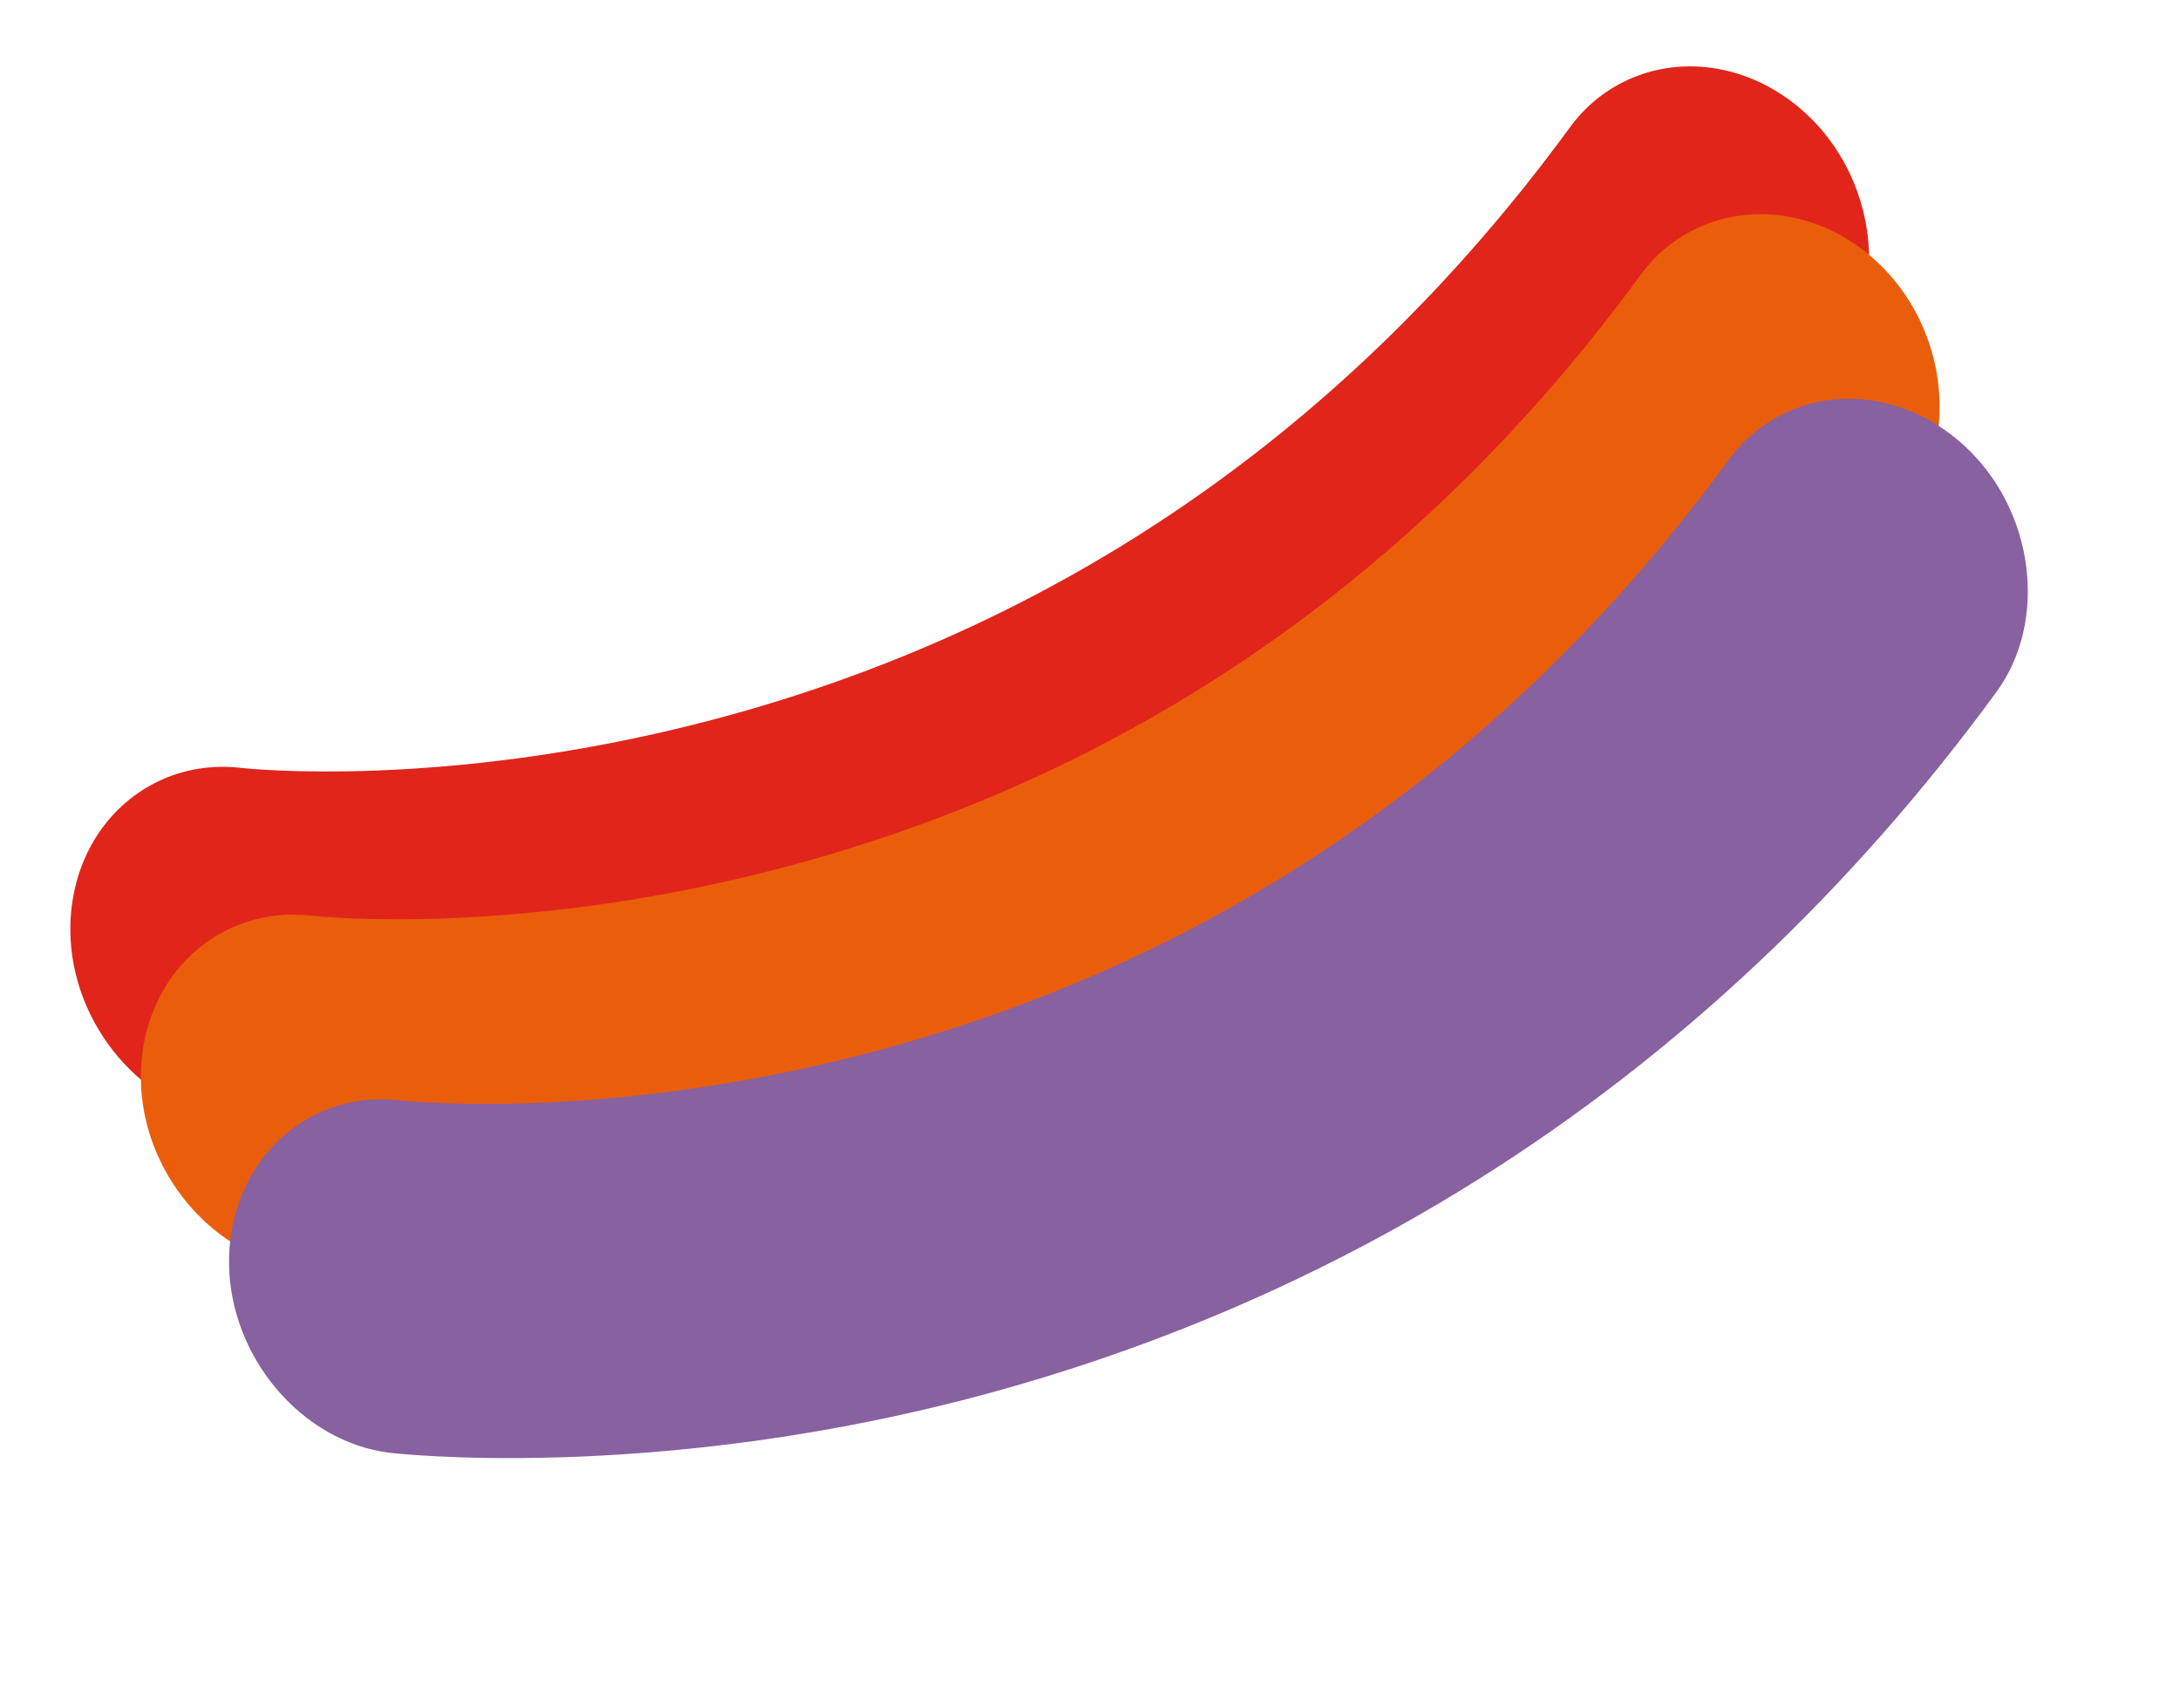
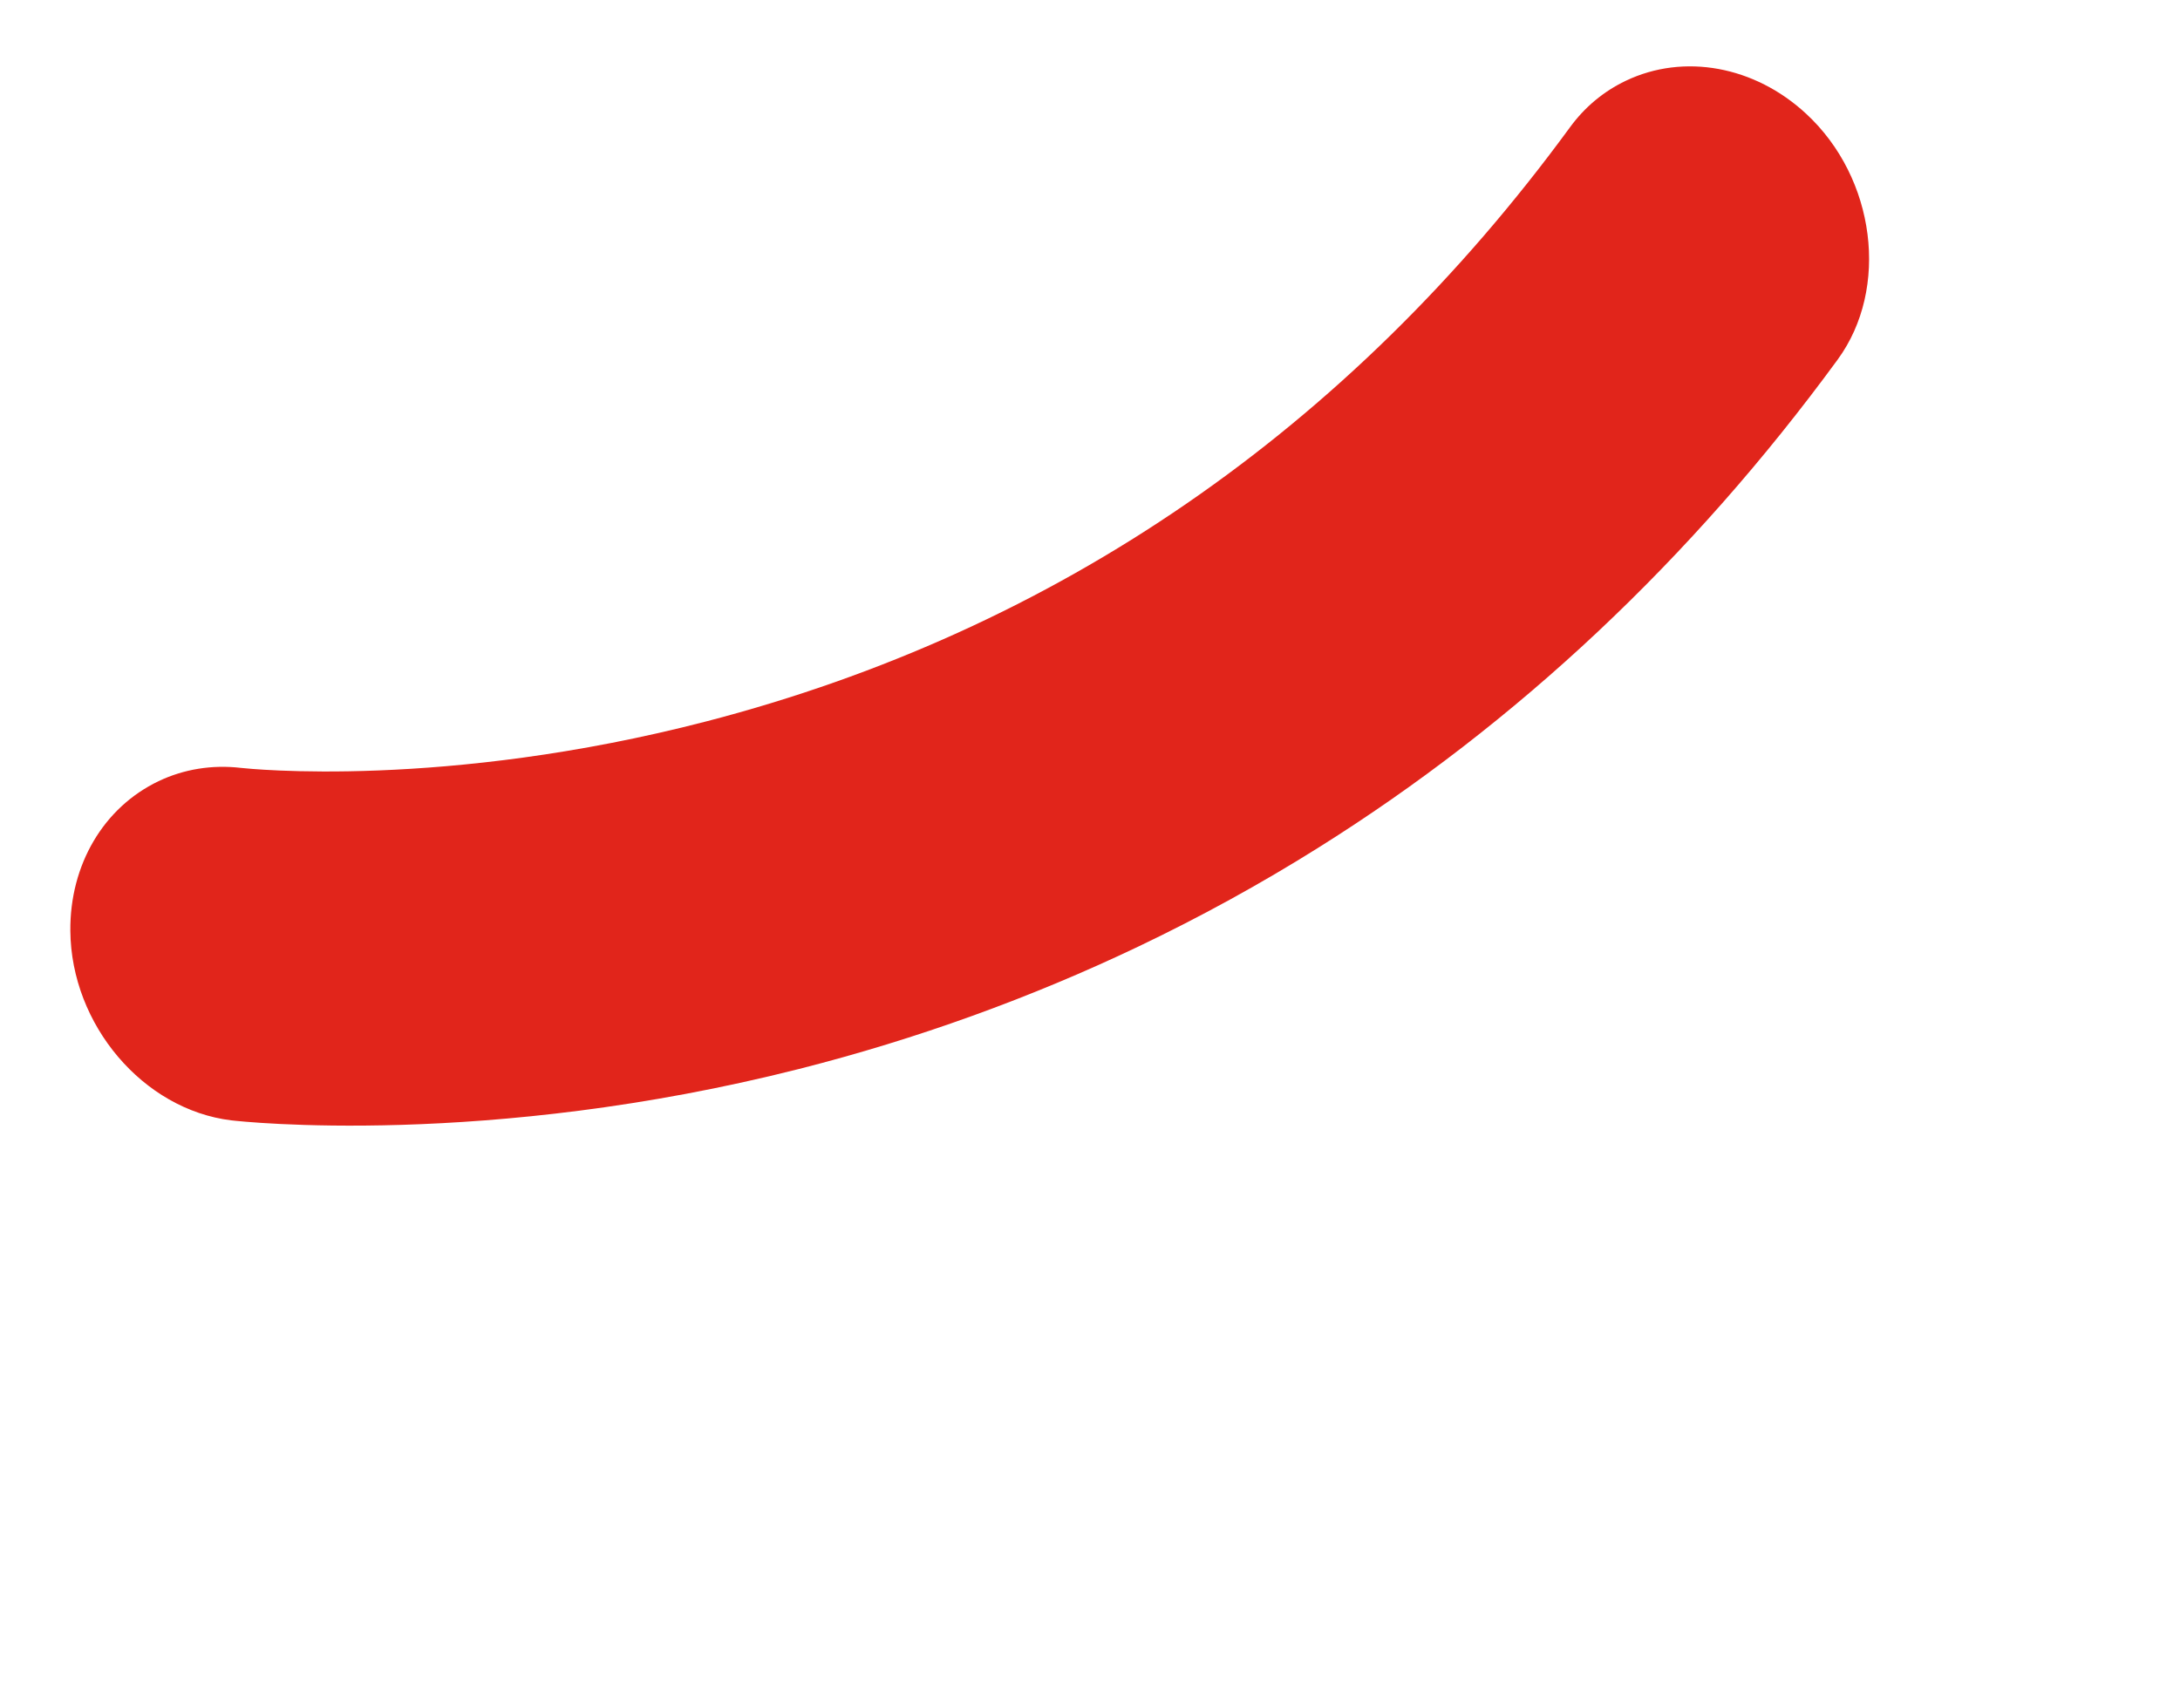
<svg xmlns="http://www.w3.org/2000/svg" width="97" height="76" viewBox="0 0 97 76" fill="none">
  <path d="M80.369 5.066C78.078 2.939 74.927 2.359 72.34 3.595C71.345 4.07 70.507 4.772 69.847 5.678C60.014 19.117 47.008 28.059 31.425 32.104C19.782 35.126 11.077 34.212 10.721 34.173C9.445 34.023 8.178 34.227 7.053 34.765C4.607 35.933 3.103 38.486 3.13 41.428C3.165 45.605 6.373 49.383 10.292 49.858C10.748 49.911 21.625 51.103 35.564 47.568C40.787 46.242 45.869 44.407 50.671 42.114C53.413 40.805 56.093 39.334 58.64 37.736C67.493 32.194 75.27 24.882 81.766 16.005C84.084 12.837 83.459 7.927 80.369 5.066Z" fill="#E1251B" />
-   <path d="M83.508 11.642C81.217 9.515 78.066 8.935 75.478 10.171C74.483 10.646 73.645 11.348 72.985 12.254C63.153 25.693 50.147 34.635 34.563 38.68C22.921 41.702 14.216 40.788 13.86 40.749C12.584 40.599 11.317 40.804 10.192 41.341C7.746 42.509 6.241 45.062 6.268 48.004C6.303 52.181 9.511 55.959 13.43 56.434C13.887 56.488 24.764 57.679 38.702 54.144C43.926 52.818 49.008 50.983 53.809 48.691C56.552 47.381 59.231 45.911 61.779 44.312C70.632 38.771 78.409 31.459 84.905 22.581C87.222 19.413 86.598 14.504 83.508 11.642Z" fill="#EA5E0B" />
-   <path d="M87.432 19.861C85.141 17.733 81.989 17.154 79.402 18.389C78.407 18.864 77.569 19.567 76.909 20.473C67.076 33.911 54.071 42.853 38.487 46.899C26.845 49.921 18.14 49.007 17.783 48.968C16.507 48.818 15.241 49.022 14.116 49.56C11.67 50.727 10.165 53.281 10.192 56.223C10.227 60.4 13.435 64.178 17.354 64.653C17.811 64.706 28.688 65.898 42.626 62.362C47.85 61.037 52.932 59.202 57.733 56.909C60.476 55.6 63.155 54.13 65.702 52.531C74.555 46.989 82.332 39.677 88.829 30.8C91.146 27.632 90.522 22.722 87.432 19.861Z" fill="#8861A0" />
</svg>